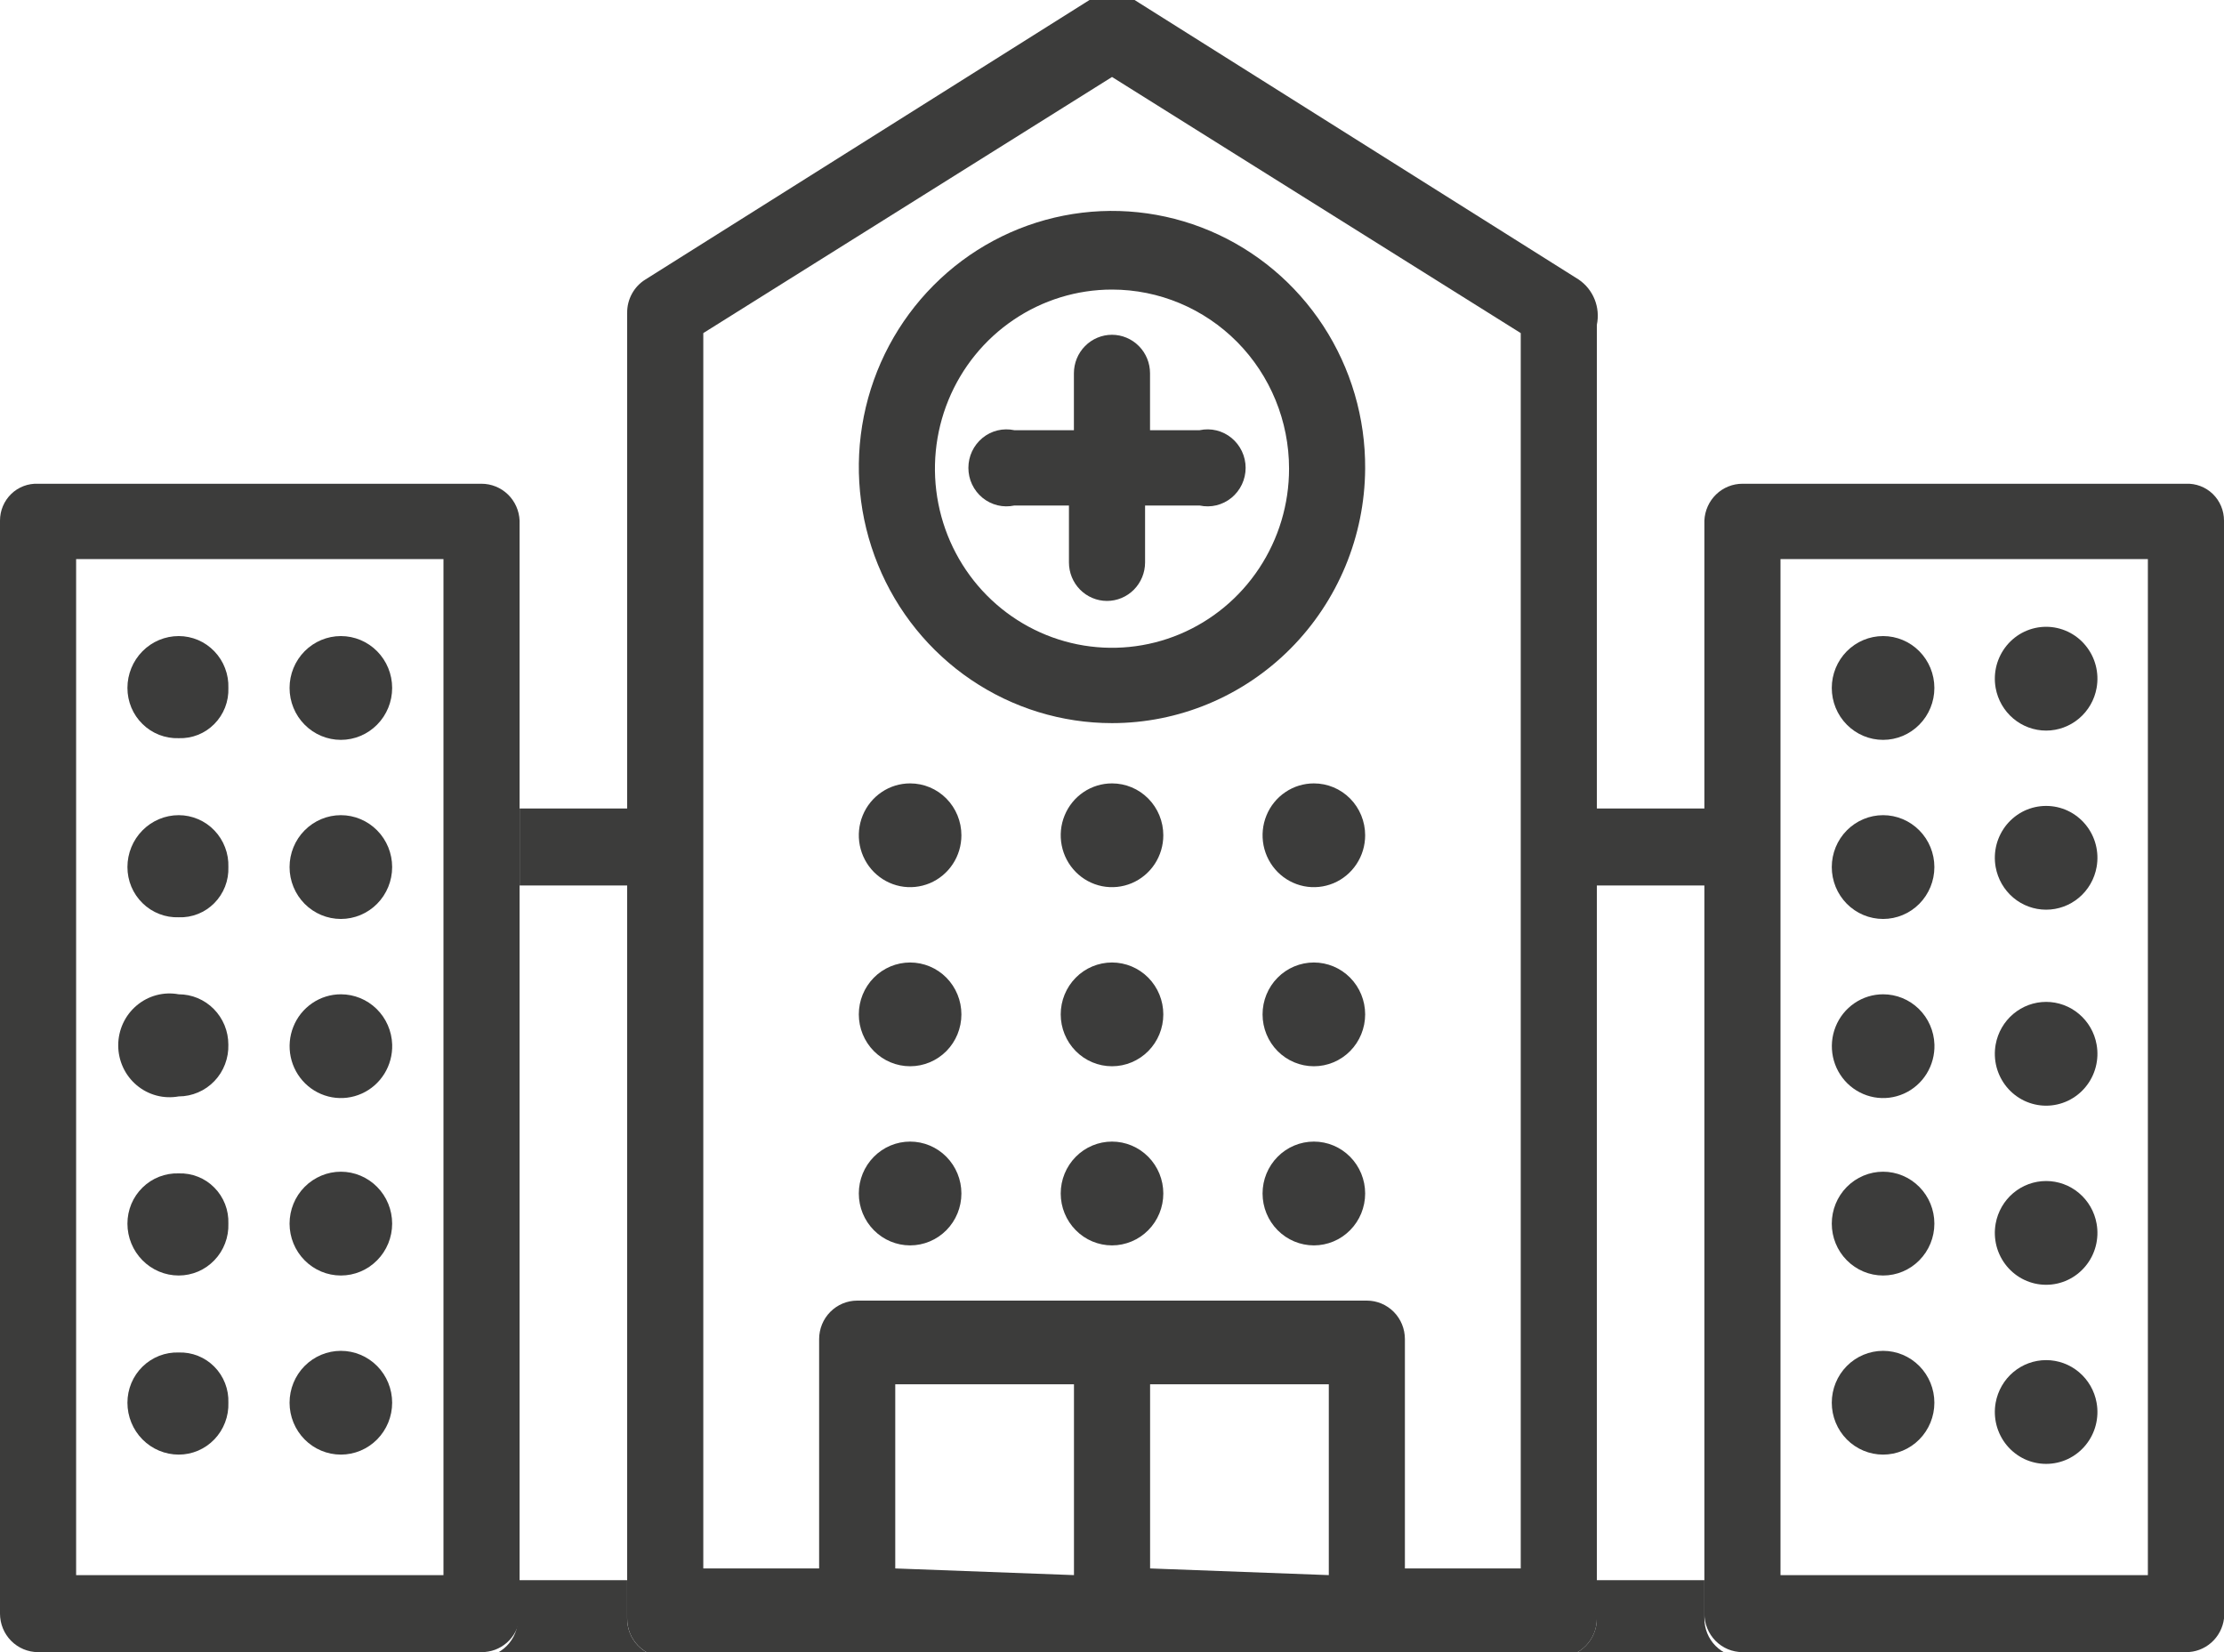
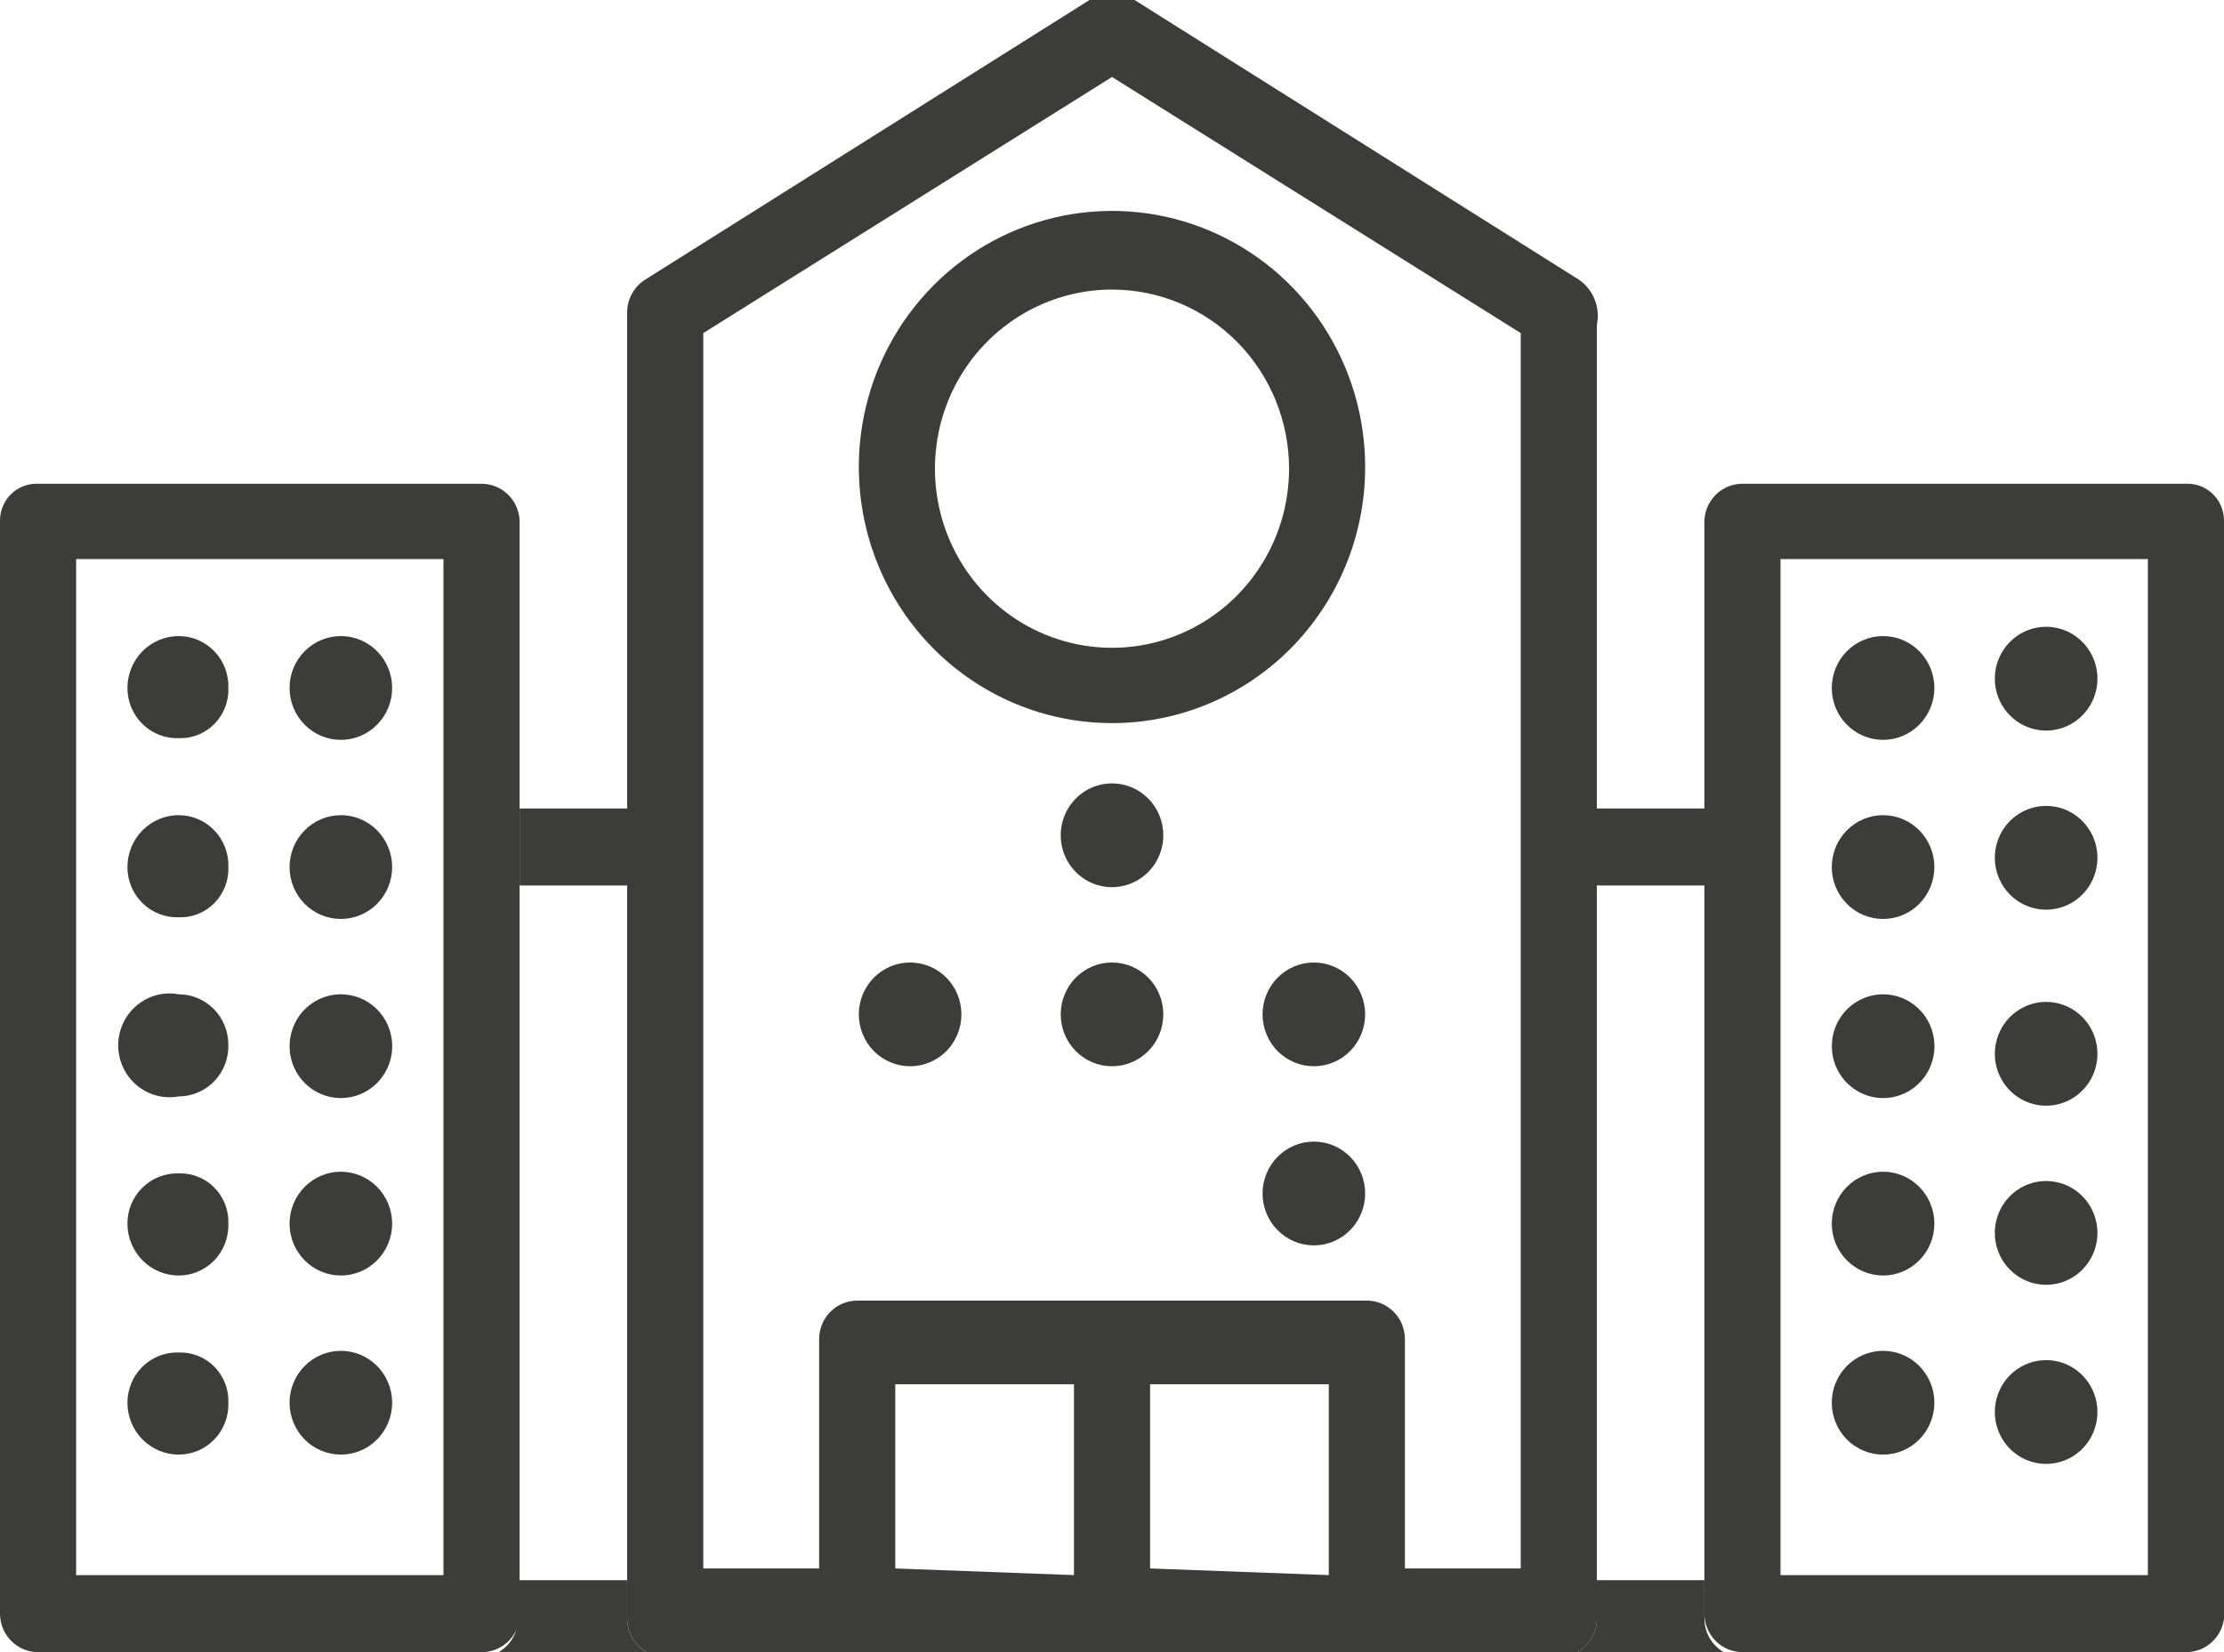
<svg xmlns="http://www.w3.org/2000/svg" width="70" height="52" viewBox="0 0 70 52" fill="none">
  <g clip-path="url(#clip0_180_125)">
    <path d="M35 22.76C33.422 22.76 31.879 22.286 30.567 21.398C29.256 20.51 28.234 19.248 27.633 17.772C27.031 16.296 26.877 14.672 27.188 13.107C27.5 11.542 28.264 10.106 29.384 8.981C30.503 7.855 31.928 7.092 33.477 6.787C35.027 6.482 36.63 6.649 38.086 7.267C39.541 7.885 40.782 8.927 41.651 10.259C42.52 11.592 42.979 13.155 42.968 14.752C42.955 16.881 42.109 18.917 40.616 20.418C39.123 21.918 37.104 22.76 35 22.76ZM35 9.114C33.898 9.114 32.82 9.445 31.904 10.065C30.987 10.684 30.273 11.564 29.851 12.594C29.429 13.624 29.319 14.758 29.534 15.851C29.749 16.945 30.28 17.95 31.059 18.738C31.839 19.526 32.831 20.063 33.913 20.281C34.994 20.498 36.114 20.387 37.133 19.96C38.151 19.533 39.021 18.811 39.633 17.884C40.246 16.957 40.573 15.867 40.573 14.752C40.573 13.257 39.986 11.823 38.941 10.765C37.895 9.708 36.478 9.114 35 9.114Z" fill="#3C3C3B" />
-     <path d="M37.916 13.54H36.197V11.749C36.197 11.427 36.071 11.119 35.846 10.892C35.621 10.665 35.316 10.537 34.999 10.537C34.681 10.537 34.376 10.665 34.152 10.892C33.927 11.119 33.801 11.427 33.801 11.749V13.54H31.926C31.751 13.503 31.571 13.505 31.397 13.547C31.224 13.589 31.062 13.67 30.923 13.784C30.785 13.898 30.673 14.041 30.596 14.204C30.519 14.367 30.48 14.545 30.48 14.726C30.48 14.906 30.519 15.084 30.596 15.247C30.673 15.41 30.785 15.553 30.923 15.667C31.062 15.781 31.224 15.861 31.397 15.904C31.571 15.946 31.751 15.948 31.926 15.911H33.645V17.702C33.645 18.024 33.771 18.332 33.995 18.559C34.22 18.786 34.525 18.914 34.843 18.914C35.16 18.914 35.465 18.786 35.69 18.559C35.914 18.332 36.041 18.024 36.041 17.702V15.911H37.759C37.934 15.948 38.114 15.946 38.288 15.904C38.461 15.861 38.623 15.781 38.762 15.667C38.9 15.553 39.012 15.41 39.089 15.247C39.166 15.084 39.206 14.906 39.206 14.726C39.206 14.545 39.166 14.367 39.089 14.204C39.012 14.041 38.9 13.898 38.762 13.784C38.623 13.67 38.461 13.589 38.288 13.547C38.114 13.505 37.934 13.503 37.759 13.54H37.916Z" fill="#3C3C3B" />
    <path d="M15.156 52H1.198C0.88 52 0.576 51.872 0.351 51.645C0.126 51.418 6.10115e-07 51.11 6.10115e-07 50.788V16.385C-0 16.228 0.031 16.073 0.092 15.929C0.153 15.785 0.242 15.655 0.354 15.546C0.466 15.438 0.598 15.354 0.743 15.299C0.888 15.244 1.043 15.219 1.198 15.226H15.156C15.465 15.226 15.762 15.346 15.986 15.562C16.209 15.778 16.341 16.073 16.354 16.385V50.946C16.316 51.24 16.173 51.508 15.953 51.703C15.732 51.897 15.449 52.003 15.156 52ZM2.396 49.576H13.958V17.597H2.396V49.576Z" fill="#3C3C3B" />
    <path d="M49.688 8.798L35.626 -0.053C35.433 -0.154 35.218 -0.207 35.001 -0.207C34.783 -0.207 34.569 -0.154 34.376 -0.053L20.313 8.798C20.135 8.908 19.989 9.063 19.889 9.248C19.788 9.433 19.737 9.641 19.74 9.852V50.946C19.74 51.268 19.866 51.576 20.091 51.803C20.316 52.03 20.621 52.158 20.938 52.158H49.063C49.381 52.158 49.686 52.03 49.91 51.803C50.135 51.576 50.261 51.268 50.261 50.946V10.221C50.317 9.953 50.292 9.674 50.19 9.421C50.088 9.167 49.913 8.95 49.688 8.798ZM28.178 49.366V43.57H33.803V49.576L28.178 49.366ZM36.199 49.366V43.57H41.824V49.576L36.199 49.366ZM47.865 49.366H44.219V42.148C44.219 41.826 44.093 41.518 43.869 41.291C43.644 41.064 43.339 40.936 43.022 40.936H26.98C26.662 40.936 26.358 41.064 26.133 41.291C25.908 41.518 25.782 41.826 25.782 42.148V49.366H22.136V10.484L35.001 2.423L47.865 10.484V49.366Z" fill="#3C3C3B" />
    <path d="M19.792 25.447H16.355V27.87H19.792V25.447Z" fill="#3C3C3B" />
    <path d="M19.739 50.946V49.735H16.302V50.946C16.302 51.268 16.175 51.576 15.951 51.803C15.726 52.03 15.421 52.158 15.104 52.158H20.885C20.576 52.145 20.285 52.011 20.071 51.785C19.858 51.559 19.739 51.259 19.739 50.946Z" fill="#3C3C3B" />
-     <path d="M36.615 37.564C36.615 37.998 36.445 38.413 36.142 38.719C35.839 39.026 35.428 39.198 35 39.198C34.572 39.198 34.161 39.026 33.859 38.719C33.556 38.413 33.386 37.998 33.386 37.564C33.386 37.131 33.556 36.716 33.859 36.41C34.161 36.103 34.572 35.931 35 35.931C35.428 35.931 35.839 36.103 36.142 36.41C36.445 36.716 36.615 37.131 36.615 37.564Z" fill="#3C3C3B" />
    <path d="M36.615 31.927C36.615 32.36 36.445 32.776 36.142 33.082C35.839 33.388 35.428 33.56 35 33.56C34.572 33.56 34.161 33.388 33.859 33.082C33.556 32.776 33.386 32.36 33.386 31.927C33.386 31.494 33.556 31.079 33.859 30.772C34.161 30.466 34.572 30.294 35 30.294C35.428 30.294 35.839 30.466 36.142 30.772C36.445 31.079 36.615 31.494 36.615 31.927Z" fill="#3C3C3B" />
    <path d="M36.615 26.29C36.615 26.613 36.52 26.928 36.343 27.197C36.165 27.466 35.913 27.675 35.618 27.799C35.323 27.922 34.998 27.955 34.685 27.892C34.372 27.829 34.084 27.673 33.859 27.445C33.633 27.216 33.479 26.925 33.417 26.608C33.355 26.292 33.386 25.963 33.509 25.665C33.631 25.366 33.838 25.111 34.103 24.932C34.369 24.752 34.681 24.657 35 24.657C35.429 24.657 35.839 24.828 36.142 25.135C36.445 25.441 36.615 25.857 36.615 26.29Z" fill="#3C3C3B" />
    <path d="M42.968 37.564C42.968 37.998 42.798 38.413 42.495 38.719C42.193 39.026 41.782 39.198 41.354 39.198C40.926 39.198 40.515 39.026 40.212 38.719C39.909 38.413 39.739 37.998 39.739 37.564C39.739 37.131 39.909 36.716 40.212 36.41C40.515 36.103 40.926 35.931 41.354 35.931C41.782 35.931 42.193 36.103 42.495 36.41C42.798 36.716 42.968 37.131 42.968 37.564Z" fill="#3C3C3B" />
    <path d="M42.968 31.927C42.968 32.36 42.798 32.776 42.495 33.082C42.193 33.388 41.782 33.56 41.354 33.56C40.926 33.56 40.515 33.388 40.212 33.082C39.909 32.776 39.739 32.36 39.739 31.927C39.739 31.494 39.909 31.079 40.212 30.772C40.515 30.466 40.926 30.294 41.354 30.294C41.782 30.294 42.193 30.466 42.495 30.772C42.798 31.079 42.968 31.494 42.968 31.927Z" fill="#3C3C3B" />
-     <path d="M42.968 26.29C42.968 26.613 42.874 26.928 42.696 27.197C42.519 27.466 42.267 27.675 41.972 27.799C41.677 27.922 41.352 27.955 41.039 27.892C40.726 27.829 40.438 27.673 40.212 27.445C39.986 27.216 39.833 26.925 39.77 26.608C39.708 26.292 39.74 25.963 39.862 25.665C39.984 25.366 40.191 25.111 40.457 24.932C40.722 24.752 41.035 24.657 41.354 24.657C41.782 24.657 42.193 24.828 42.496 25.135C42.798 25.441 42.968 25.857 42.968 26.29Z" fill="#3C3C3B" />
-     <path d="M30.26 37.564C30.26 37.998 30.09 38.413 29.788 38.719C29.485 39.026 29.074 39.198 28.646 39.198C28.218 39.198 27.807 39.026 27.504 38.719C27.201 38.413 27.031 37.998 27.031 37.564C27.031 37.131 27.201 36.716 27.504 36.41C27.807 36.103 28.218 35.931 28.646 35.931C29.074 35.931 29.485 36.103 29.788 36.41C30.09 36.716 30.26 37.131 30.26 37.564Z" fill="#3C3C3B" />
    <path d="M30.26 31.927C30.26 32.36 30.09 32.776 29.788 33.082C29.485 33.388 29.074 33.56 28.646 33.56C28.218 33.56 27.807 33.388 27.504 33.082C27.201 32.776 27.031 32.36 27.031 31.927C27.031 31.494 27.201 31.079 27.504 30.772C27.807 30.466 28.218 30.294 28.646 30.294C29.074 30.294 29.485 30.466 29.788 30.772C30.09 31.079 30.26 31.494 30.26 31.927Z" fill="#3C3C3B" />
-     <path d="M30.26 26.29C30.26 26.613 30.166 26.928 29.988 27.197C29.811 27.466 29.559 27.675 29.264 27.799C28.969 27.922 28.644 27.955 28.331 27.892C28.018 27.829 27.73 27.673 27.504 27.445C27.278 27.216 27.125 26.925 27.062 26.608C27 26.292 27.032 25.963 27.154 25.665C27.276 25.366 27.483 25.111 27.749 24.932C28.014 24.752 28.326 24.657 28.646 24.657C29.074 24.657 29.485 24.828 29.788 25.135C30.09 25.441 30.26 25.857 30.26 26.29Z" fill="#3C3C3B" />
    <path d="M12.343 44.15C12.343 44.583 12.173 44.998 11.87 45.305C11.568 45.611 11.157 45.783 10.729 45.783C10.301 45.783 9.89 45.611 9.587 45.305C9.284 44.998 9.114 44.583 9.114 44.15C9.114 43.717 9.284 43.301 9.587 42.995C9.89 42.689 10.301 42.517 10.729 42.517C11.157 42.517 11.568 42.689 11.87 42.995C12.173 43.301 12.343 43.717 12.343 44.15Z" fill="#3C3C3B" />
    <path d="M12.343 38.513C12.343 38.946 12.173 39.361 11.87 39.667C11.568 39.974 11.157 40.146 10.729 40.146C10.301 40.146 9.89 39.974 9.587 39.667C9.284 39.361 9.114 38.946 9.114 38.513C9.114 38.08 9.284 37.664 9.587 37.358C9.89 37.052 10.301 36.879 10.729 36.879C11.157 36.879 11.568 37.052 11.87 37.358C12.173 37.664 12.343 38.08 12.343 38.513Z" fill="#3C3C3B" />
    <path d="M12.344 32.876C12.354 33.201 12.268 33.521 12.097 33.797C11.926 34.072 11.678 34.29 11.384 34.421C11.09 34.553 10.764 34.593 10.447 34.536C10.131 34.479 9.838 34.328 9.607 34.102C9.376 33.876 9.217 33.585 9.15 33.267C9.084 32.949 9.112 32.617 9.233 32.316C9.353 32.014 9.56 31.756 9.827 31.574C10.093 31.392 10.407 31.295 10.729 31.295C11.148 31.295 11.551 31.459 11.853 31.755C12.154 32.05 12.33 32.452 12.344 32.876Z" fill="#3C3C3B" />
    <path d="M7.188 44.15C7.195 44.362 7.16 44.573 7.084 44.771C7.009 44.969 6.895 45.149 6.749 45.302C6.603 45.454 6.429 45.575 6.236 45.658C6.042 45.741 5.835 45.783 5.625 45.783C5.197 45.783 4.786 45.611 4.484 45.305C4.181 44.999 4.011 44.583 4.011 44.15C4.011 43.938 4.053 43.728 4.134 43.533C4.216 43.337 4.336 43.161 4.487 43.013C4.637 42.866 4.816 42.751 5.011 42.674C5.207 42.598 5.416 42.562 5.625 42.569C5.832 42.562 6.039 42.598 6.232 42.675C6.425 42.752 6.6 42.868 6.746 43.016C6.893 43.164 7.008 43.342 7.084 43.537C7.16 43.732 7.195 43.94 7.188 44.15Z" fill="#3C3C3B" />
    <path d="M7.188 38.513C7.195 38.725 7.16 38.936 7.084 39.134C7.009 39.332 6.895 39.512 6.749 39.664C6.603 39.817 6.429 39.938 6.236 40.021C6.042 40.103 5.835 40.146 5.625 40.146C5.197 40.146 4.786 39.974 4.484 39.667C4.181 39.361 4.011 38.946 4.011 38.513C4.011 38.301 4.053 38.091 4.134 37.895C4.216 37.7 4.336 37.524 4.487 37.376C4.637 37.229 4.816 37.113 5.011 37.037C5.207 36.961 5.416 36.925 5.625 36.932C5.832 36.925 6.039 36.961 6.232 37.038C6.425 37.114 6.6 37.23 6.746 37.379C6.893 37.527 7.008 37.704 7.084 37.899C7.16 38.094 7.195 38.303 7.188 38.513Z" fill="#3C3C3B" />
    <path d="M7.187 32.875C7.194 33.087 7.158 33.298 7.083 33.496C7.008 33.694 6.894 33.875 6.748 34.027C6.602 34.18 6.427 34.301 6.234 34.383C6.041 34.466 5.834 34.509 5.624 34.509C5.392 34.551 5.152 34.542 4.924 34.481C4.695 34.42 4.482 34.309 4.301 34.156C4.119 34.002 3.973 33.811 3.873 33.594C3.773 33.377 3.721 33.141 3.721 32.902C3.721 32.663 3.773 32.426 3.873 32.209C3.973 31.993 4.119 31.801 4.301 31.648C4.482 31.495 4.695 31.383 4.924 31.322C5.152 31.261 5.392 31.252 5.624 31.295C5.829 31.295 6.033 31.336 6.222 31.415C6.412 31.495 6.584 31.611 6.729 31.758C6.874 31.905 6.989 32.079 7.068 32.271C7.146 32.462 7.187 32.668 7.187 32.875Z" fill="#3C3C3B" />
    <path d="M12.343 27.291C12.343 27.724 12.173 28.139 11.87 28.446C11.568 28.752 11.157 28.924 10.729 28.924C10.301 28.924 9.89 28.752 9.587 28.446C9.284 28.139 9.114 27.724 9.114 27.291C9.114 26.858 9.284 26.442 9.587 26.136C9.89 25.83 10.301 25.657 10.729 25.657C11.157 25.657 11.568 25.83 11.87 26.136C12.173 26.442 12.343 26.858 12.343 27.291Z" fill="#3C3C3B" />
    <path d="M7.188 27.291C7.195 27.5 7.16 27.709 7.084 27.904C7.008 28.099 6.893 28.276 6.746 28.425C6.6 28.573 6.425 28.689 6.232 28.766C6.039 28.843 5.832 28.879 5.625 28.871C5.416 28.878 5.207 28.843 5.011 28.766C4.816 28.69 4.637 28.575 4.487 28.427C4.336 28.28 4.216 28.103 4.134 27.908C4.053 27.713 4.011 27.503 4.011 27.291C4.011 26.858 4.181 26.442 4.484 26.136C4.786 25.83 5.197 25.657 5.625 25.657C5.835 25.657 6.042 25.7 6.236 25.783C6.429 25.865 6.603 25.986 6.749 26.139C6.895 26.291 7.009 26.472 7.084 26.67C7.16 26.867 7.195 27.079 7.188 27.291Z" fill="#3C3C3B" />
    <path d="M12.343 21.653C12.343 22.087 12.173 22.502 11.87 22.808C11.568 23.115 11.157 23.287 10.729 23.287C10.301 23.287 9.89 23.115 9.587 22.808C9.284 22.502 9.114 22.087 9.114 21.653C9.114 21.22 9.284 20.805 9.587 20.498C9.89 20.192 10.301 20.02 10.729 20.02C11.157 20.02 11.568 20.192 11.87 20.498C12.173 20.805 12.343 21.22 12.343 21.653Z" fill="#3C3C3B" />
    <path d="M7.188 21.653C7.195 21.863 7.16 22.072 7.084 22.267C7.008 22.462 6.893 22.639 6.746 22.787C6.6 22.936 6.425 23.052 6.232 23.129C6.039 23.205 5.832 23.241 5.625 23.234C5.416 23.241 5.207 23.205 5.011 23.129C4.816 23.053 4.637 22.938 4.487 22.79C4.336 22.643 4.216 22.466 4.134 22.271C4.053 22.075 4.011 21.866 4.011 21.653C4.011 21.22 4.181 20.805 4.484 20.498C4.786 20.192 5.197 20.02 5.625 20.02C5.835 20.02 6.042 20.063 6.236 20.145C6.429 20.228 6.603 20.349 6.749 20.502C6.895 20.654 7.009 20.834 7.084 21.032C7.16 21.23 7.195 21.442 7.188 21.653Z" fill="#3C3C3B" />
    <path d="M68.802 52H54.843C54.686 52 54.53 51.969 54.385 51.908C54.24 51.847 54.108 51.758 53.996 51.645C53.885 51.532 53.797 51.399 53.737 51.252C53.676 51.105 53.645 50.947 53.645 50.788V16.385C53.659 16.073 53.791 15.778 54.014 15.562C54.237 15.346 54.534 15.226 54.843 15.226H68.802C68.956 15.219 69.111 15.244 69.256 15.299C69.401 15.354 69.534 15.438 69.646 15.546C69.758 15.655 69.847 15.785 69.908 15.929C69.969 16.073 70 16.228 70 16.385V50.946C69.962 51.24 69.819 51.508 69.598 51.703C69.377 51.897 69.094 52.003 68.802 52ZM56.041 49.576H67.604V17.597H56.041V49.576Z" fill="#3C3C3B" />
    <path d="M53.646 50.946V49.735H50.26V50.946C50.26 51.268 50.134 51.576 49.91 51.803C49.685 52.03 49.38 52.158 49.062 52.158H54.844C54.526 52.158 54.221 52.03 53.997 51.803C53.772 51.576 53.646 51.268 53.646 50.946Z" fill="#3C3C3B" />
    <path d="M53.697 25.447H50.26V27.87H53.697V25.447Z" fill="#3C3C3B" />
    <path d="M65.99 44.15C66.033 44.385 66.023 44.627 65.963 44.858C65.903 45.09 65.793 45.305 65.641 45.489C65.49 45.672 65.3 45.82 65.086 45.922C64.872 46.023 64.638 46.075 64.402 46.075C64.165 46.075 63.932 46.023 63.717 45.922C63.503 45.82 63.314 45.672 63.162 45.489C63.011 45.305 62.901 45.09 62.84 44.858C62.78 44.627 62.771 44.385 62.813 44.15C62.881 43.774 63.077 43.433 63.367 43.188C63.657 42.943 64.023 42.809 64.402 42.809C64.78 42.809 65.146 42.943 65.436 43.188C65.727 43.433 65.923 43.774 65.99 44.15Z" fill="#3C3C3B" />
    <path d="M65.99 38.513C66.033 38.748 66.023 38.99 65.963 39.221C65.903 39.453 65.793 39.668 65.641 39.851C65.49 40.035 65.3 40.183 65.086 40.284C64.872 40.386 64.638 40.438 64.402 40.438C64.165 40.438 63.932 40.386 63.717 40.284C63.503 40.183 63.314 40.035 63.162 39.851C63.011 39.668 62.901 39.453 62.84 39.221C62.78 38.99 62.771 38.748 62.813 38.513C62.881 38.136 63.077 37.796 63.367 37.551C63.657 37.306 64.023 37.172 64.402 37.172C64.78 37.172 65.146 37.306 65.436 37.551C65.727 37.796 65.923 38.136 65.99 38.513Z" fill="#3C3C3B" />
    <path d="M65.99 32.876C66.033 33.111 66.023 33.353 65.963 33.584C65.903 33.815 65.793 34.031 65.641 34.214C65.49 34.398 65.3 34.545 65.086 34.647C64.872 34.748 64.638 34.801 64.402 34.801C64.165 34.801 63.932 34.748 63.717 34.647C63.503 34.545 63.314 34.398 63.162 34.214C63.011 34.031 62.901 33.815 62.84 33.584C62.78 33.353 62.771 33.111 62.813 32.876C62.881 32.499 63.077 32.159 63.367 31.914C63.657 31.669 64.023 31.534 64.402 31.534C64.78 31.534 65.146 31.669 65.436 31.914C65.727 32.159 65.923 32.499 65.99 32.876Z" fill="#3C3C3B" />
    <path d="M60.884 44.15C60.884 44.583 60.714 44.998 60.411 45.305C60.109 45.611 59.698 45.783 59.27 45.783C58.842 45.783 58.431 45.611 58.128 45.305C57.825 44.998 57.655 44.583 57.655 44.15C57.655 43.717 57.825 43.301 58.128 42.995C58.431 42.689 58.842 42.517 59.27 42.517C59.698 42.517 60.109 42.689 60.411 42.995C60.714 43.301 60.884 43.717 60.884 44.15Z" fill="#3C3C3B" />
    <path d="M60.884 38.513C60.884 38.946 60.714 39.361 60.411 39.667C60.109 39.974 59.698 40.146 59.27 40.146C58.842 40.146 58.431 39.974 58.128 39.667C57.825 39.361 57.655 38.946 57.655 38.513C57.655 38.08 57.825 37.664 58.128 37.358C58.431 37.052 58.842 36.879 59.27 36.879C59.698 36.879 60.109 37.052 60.411 37.358C60.714 37.664 60.884 38.08 60.884 38.513Z" fill="#3C3C3B" />
    <path d="M60.886 32.876C60.896 33.201 60.81 33.521 60.639 33.797C60.468 34.072 60.22 34.29 59.926 34.421C59.632 34.553 59.306 34.593 58.989 34.536C58.673 34.479 58.38 34.328 58.149 34.102C57.918 33.876 57.759 33.585 57.692 33.267C57.626 32.949 57.654 32.617 57.775 32.316C57.895 32.014 58.102 31.756 58.369 31.574C58.635 31.392 58.949 31.295 59.271 31.295C59.69 31.295 60.093 31.459 60.395 31.755C60.696 32.05 60.872 32.452 60.886 32.876Z" fill="#3C3C3B" />
    <path d="M65.99 27.291C65.923 27.667 65.727 28.008 65.436 28.253C65.146 28.498 64.78 28.632 64.402 28.632C64.023 28.632 63.657 28.498 63.367 28.253C63.077 28.008 62.881 27.667 62.813 27.291C62.771 27.055 62.78 26.814 62.84 26.582C62.901 26.351 63.011 26.136 63.162 25.952C63.314 25.769 63.503 25.621 63.717 25.519C63.932 25.418 64.165 25.366 64.402 25.366C64.638 25.366 64.872 25.418 65.086 25.519C65.3 25.621 65.49 25.769 65.641 25.952C65.793 26.136 65.903 26.351 65.963 26.582C66.023 26.814 66.033 27.055 65.99 27.291Z" fill="#3C3C3B" />
    <path d="M60.884 27.291C60.884 27.724 60.714 28.139 60.411 28.446C60.109 28.752 59.698 28.924 59.27 28.924C58.842 28.924 58.431 28.752 58.128 28.446C57.825 28.139 57.655 27.724 57.655 27.291C57.655 26.858 57.825 26.442 58.128 26.136C58.431 25.83 58.842 25.657 59.27 25.657C59.698 25.657 60.109 25.83 60.411 26.136C60.714 26.442 60.884 26.858 60.884 27.291Z" fill="#3C3C3B" />
    <path d="M65.99 21.654C65.923 22.03 65.727 22.37 65.436 22.615C65.146 22.86 64.78 22.995 64.402 22.995C64.023 22.995 63.657 22.86 63.367 22.615C63.077 22.37 62.881 22.03 62.813 21.654C62.771 21.418 62.78 21.176 62.84 20.945C62.901 20.714 63.011 20.499 63.162 20.315C63.314 20.131 63.503 19.983 63.717 19.882C63.932 19.781 64.165 19.728 64.402 19.728C64.638 19.728 64.872 19.781 65.086 19.882C65.3 19.983 65.49 20.131 65.641 20.315C65.793 20.499 65.903 20.714 65.963 20.945C66.023 21.176 66.033 21.418 65.99 21.654Z" fill="#3C3C3B" />
-     <path d="M60.884 21.653C60.884 22.087 60.714 22.502 60.411 22.808C60.109 23.115 59.698 23.287 59.27 23.287C58.842 23.287 58.431 23.115 58.128 22.808C57.825 22.502 57.655 22.087 57.655 21.653C57.655 21.22 57.825 20.805 58.128 20.498C58.431 20.192 58.842 20.02 59.27 20.02C59.698 20.02 60.109 20.192 60.411 20.498C60.714 20.805 60.884 21.22 60.884 21.653Z" fill="#3C3C3B" />
+     <path d="M60.884 21.653C60.884 22.087 60.714 22.502 60.411 22.808C60.109 23.115 59.698 23.287 59.27 23.287C58.842 23.287 58.431 23.115 58.128 22.808C57.825 22.502 57.655 22.087 57.655 21.653C57.655 21.22 57.825 20.805 58.128 20.498C58.431 20.192 58.842 20.02 59.27 20.02C59.698 20.02 60.109 20.192 60.411 20.498C60.714 20.805 60.884 21.22 60.884 21.653" fill="#3C3C3B" />
  </g>
  <defs>
    <clipPath id="clip0_180_125">
      <rect width="70" height="52" fill="white" />
    </clipPath>
  </defs>
</svg>